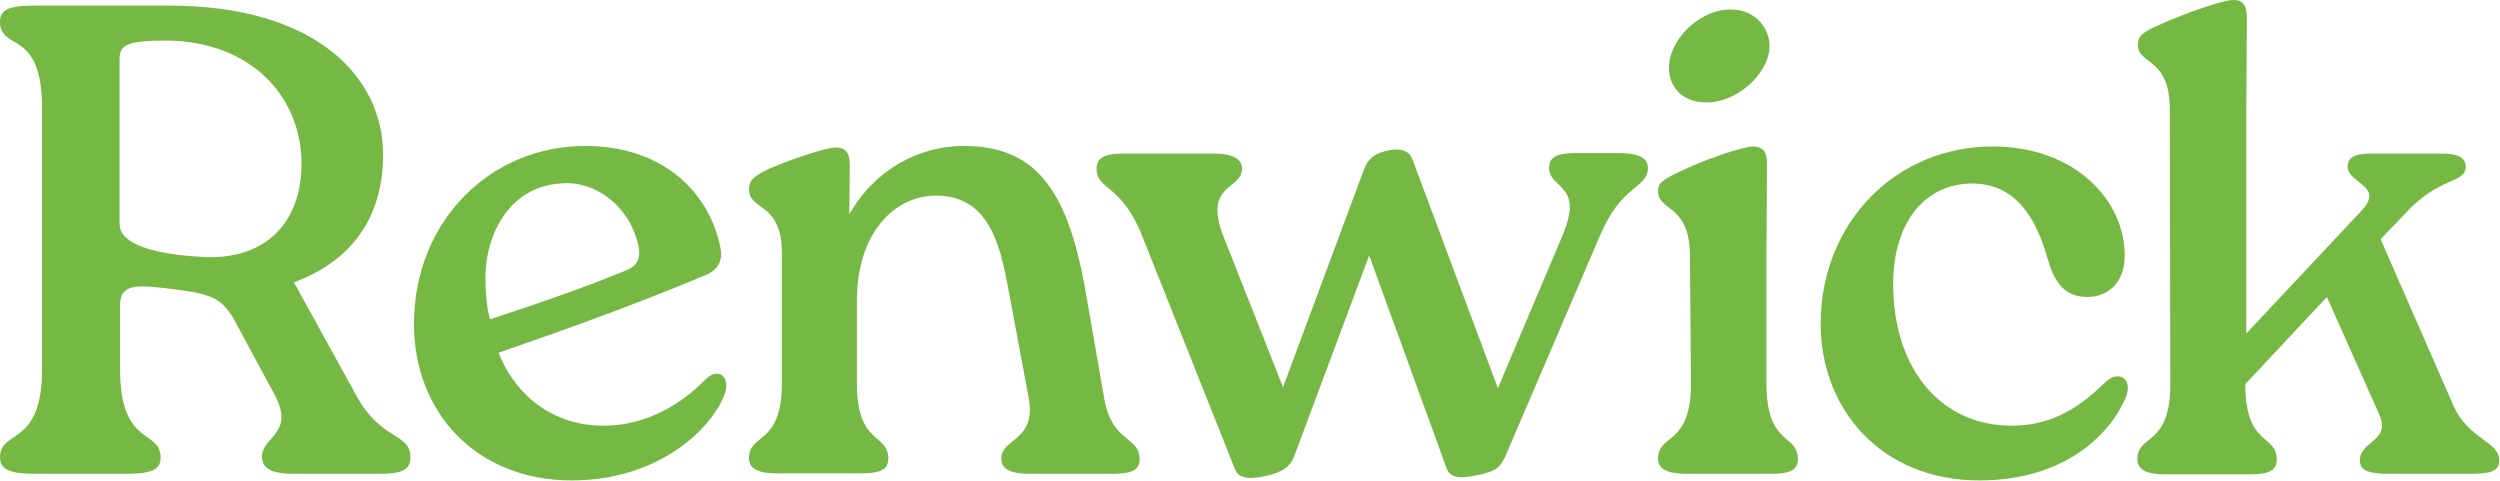
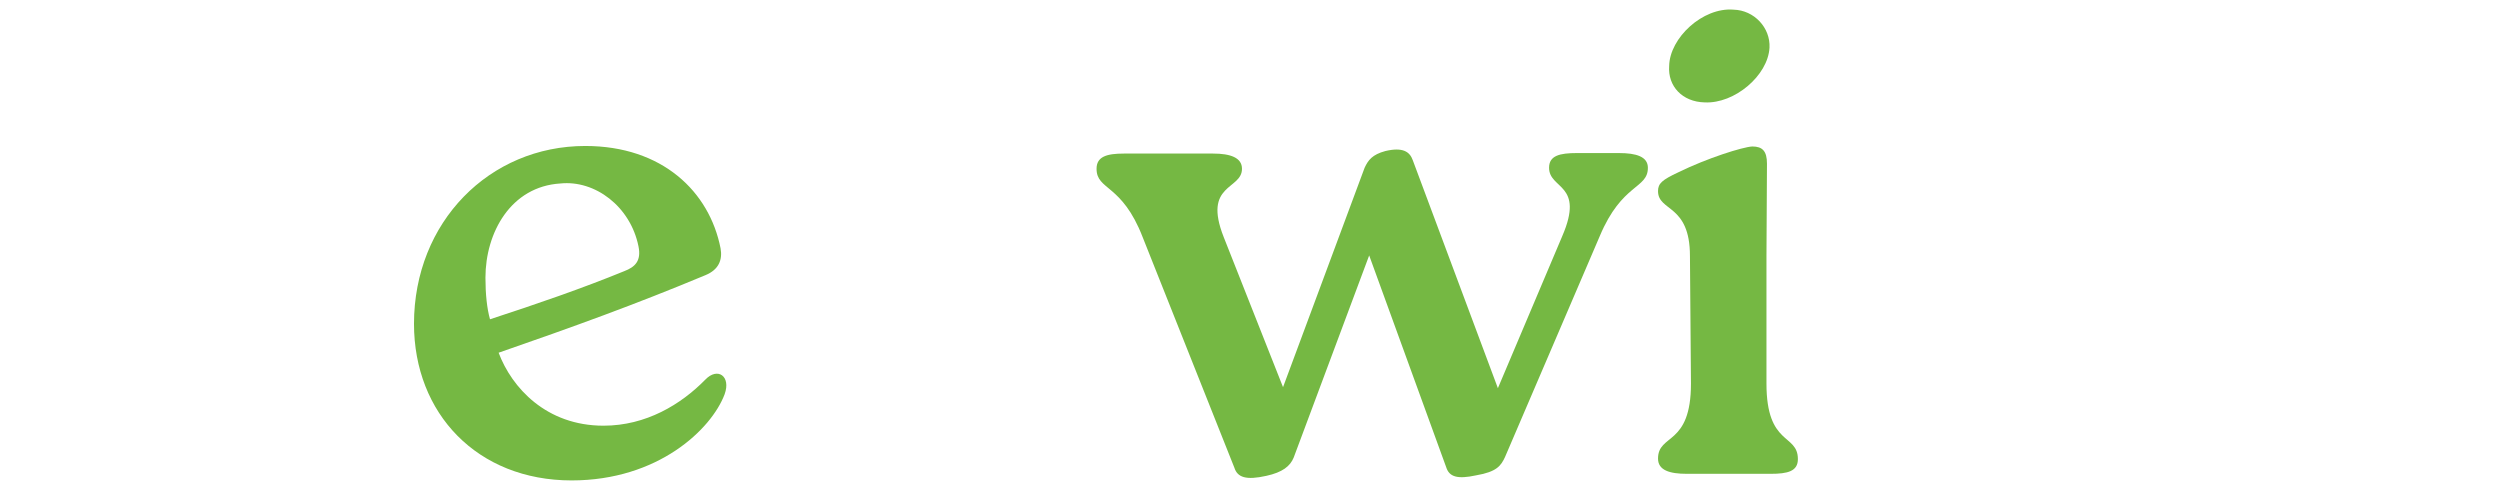
<svg xmlns="http://www.w3.org/2000/svg" width="100%" height="100%" viewBox="0 0 2059 396" version="1.1" xml:space="preserve" style="fill-rule:evenodd;clip-rule:evenodd;stroke-linejoin:round;stroke-miterlimit:2;">
  <g>
    <g>
-       <path d="M248.319,134.83c-0,-55.089 -41.317,-100.58 -110.596,-101.414c-32.97,-0 -39.23,3.338 -39.23,15.024l-0,136.054c-0,20.867 44.238,25.875 68.444,27.127c51.75,2.921 81.382,-28.379 81.382,-76.791m45.49,191.56c20.867,37.561 44.238,29.631 44.238,50.499c0,10.016 -7.512,13.355 -24.623,13.355l-70.531,-0c-17.528,-0 -27.127,-3.339 -27.127,-14.19c0,-16.694 27.962,-18.78 10.016,-51.751l-33.387,-61.766c-10.016,-17.111 -18.781,-20.45 -48.412,-24.206c-29.631,-3.756 -45.073,-5.426 -45.073,12.52l0,53.42c0,64.271 33.388,48.829 33.388,72.618c-0,10.016 -7.513,13.355 -29.214,13.355l-73.87,-0c-20.45,-0 -29.214,-3.339 -29.214,-13.355c-0,-23.789 34.639,-8.347 34.639,-72.618l0,-215.349c0,-65.94 -34.639,-46.325 -34.639,-70.948c-0,-10.851 8.764,-13.355 29.214,-13.355l110.178,0c120.195,0 176.119,58.428 176.119,122.699c-0,51.75 -25.875,87.642 -73.452,105.17l51.75,93.902Z" style="fill:#75b843;fill-rule:nonzero;" />
      <path d="M399.814,228.732c0,13.355 1.252,25.458 3.756,34.222c38.396,-12.52 75.957,-25.458 110.596,-39.647c8.764,-3.339 14.19,-8.347 11.686,-20.45c-6.678,-32.97 -35.892,-54.672 -64.271,-51.751c-40.9,2.504 -61.767,40.483 -61.767,77.626m196.986,95.989c-10.851,28.796 -54.672,70.948 -126.038,70.948c-77.625,0 -129.793,-55.089 -129.793,-128.959c-0,-83.886 62.184,-146.487 141.062,-146.487c63.436,-0 102.249,37.561 111.43,84.303c1.669,9.182 -1.252,17.529 -12.52,22.119c-58.011,24.206 -108.927,42.569 -170.276,63.854c10.851,28.796 39.23,60.097 86.39,60.097c35.057,0 63.853,-17.528 83.886,-37.978c10.016,-10.434 21.284,-2.922 15.859,12.103" style="fill:#75b843;fill-rule:nonzero;" />
-       <path d="M909.807,330.146c6.677,34.222 28.796,29.632 28.796,47.995c0,10.016 -8.347,12.103 -22.536,12.103l-67.61,-0c-14.189,-0 -23.788,-2.922 -23.788,-12.521c-0,-17.111 29.214,-14.189 22.536,-50.081l-16.693,-89.311c-7.095,-39.23 -17.111,-77.626 -60.515,-77.208c-32.553,0.417 -64.271,29.631 -64.271,86.807l0,67.609c0,51.751 25.875,40.9 25.875,62.184c0,10.017 -8.346,12.103 -22.536,12.103l-69.279,0c-13.772,0 -22.954,-2.921 -22.954,-12.52c0,-20.867 27.128,-10.016 27.128,-61.767l-0,-107.674c-0,-17.111 -4.591,-29.214 -17.112,-37.561c-5.425,-3.756 -10.016,-7.512 -10.016,-14.19c0,-7.094 3.339,-10.851 16.694,-17.111c20.032,-8.764 46.325,-17.111 54.672,-17.528c7.512,-0 11.685,3.756 11.685,14.19l-0.417,40.899c21.285,-37.561 58.011,-56.341 94.319,-56.341c58.846,-0 84.721,35.891 99.328,114.352l16.694,95.571Z" style="fill:#75b843;fill-rule:nonzero;" />
      <path d="M1333.41,126.066c14.19,-0 23.789,2.921 23.789,12.103c-0,17.528 -21.285,12.52 -39.648,56.341l-78.043,181.961c-3.338,7.095 -6.677,12.103 -23.788,15.025c-15.442,3.338 -22.119,1.252 -24.623,-6.678l-63.436,-174.449l-62.185,166.52c-2.921,7.094 -9.181,12.103 -22.536,15.024c-16.694,3.756 -23.789,1.252 -26.293,-6.678l-75.539,-189.89c-17.111,-44.239 -37.978,-38.396 -37.978,-56.342c0,-10.016 8.347,-12.52 22.537,-12.52l73.452,0c14.19,0 23.789,3.339 23.789,12.52c-0,17.529 -32.553,12.103 -15.025,56.342l48.829,123.533l67.192,-180.709c2.922,-6.26 6.261,-10.851 17.111,-13.773c14.19,-3.338 20.033,0.418 22.537,7.513l70.114,187.804l53.002,-125.203c18.78,-43.404 -10.851,-38.396 -10.851,-56.341c0,-10.017 8.764,-12.103 22.954,-12.103l34.639,-0Z" style="fill:#75b843;fill-rule:nonzero;" />
      <path d="M1374.73,54.283c0.418,-22.954 27.545,-48.412 53.003,-46.325c17.111,0.417 30.466,15.024 29.631,31.3c-1.252,22.954 -28.797,46.326 -53.42,45.073c-18.363,-0.417 -30.466,-13.354 -29.214,-30.048m17.111,156.503c0,-42.986 -26.292,-36.309 -26.292,-53.42c-0,-6.26 3.338,-9.181 16.693,-15.441c23.789,-11.686 53.003,-20.867 60.932,-21.285c8.347,0 12.103,3.756 12.103,14.19l-0.417,75.956l0,105.171c0,51.75 25.875,40.899 25.875,62.184c0,10.016 -8.347,12.103 -22.536,12.103l-68.862,-0c-14.189,-0 -23.788,-2.922 -23.788,-12.521c-0,-20.867 27.127,-10.016 27.127,-61.766l-0.835,-105.171Z" style="fill:#75b843;fill-rule:nonzero;" />
-       <path d="M1499.51,266.71c-0,-83.886 62.601,-146.07 141.479,-146.07c68.444,0 108.926,44.656 108.926,89.729c0,22.536 -13.772,34.222 -30.883,34.222c-20.033,0 -27.545,-14.19 -32.553,-31.301c-10.016,-35.891 -27.544,-61.766 -61.767,-62.184c-41.316,0 -65.522,34.64 -65.522,82.634c-0,70.114 39.23,116.856 97.658,116.856c35.057,0 58.01,-17.111 77.208,-35.891c10.434,-10.017 22.537,-3.339 17.111,11.685c-11.685,29.214 -48.829,69.279 -121.029,69.279c-80.965,0 -130.628,-58.845 -130.628,-128.959" style="fill:#75b843;fill-rule:nonzero;" />
-       <path d="M1960.67,197.014l60.098,137.306c12.52,27.962 37.56,28.796 37.56,45.073c0,8.764 -7.094,10.851 -24.206,10.851l-66.774,-0c-16.694,-0 -23.789,-2.922 -23.789,-10.851c0,-16.694 26.293,-15.859 15.859,-38.396l-42.986,-96.406l-67.192,71.783c-0,51.75 25.875,40.9 25.875,62.184c-0,10.016 -8.347,12.103 -22.537,12.103l-69.278,-0c-13.773,-0 -22.954,-2.921 -22.954,-12.52c-0,-20.867 27.127,-10.017 27.127,-61.767l-0.417,-226.2c-0,-43.403 -26.293,-36.309 -26.293,-53.42c0,-6.677 3.339,-10.016 16.694,-15.859c23.788,-10.85 53.002,-20.449 60.932,-20.867c8.347,-0.417 12.103,3.756 12.103,14.19l-0.418,75.956l0,184.466l95.155,-101.415c18.78,-20.449 -11.686,-22.119 -11.686,-35.891c-0,-7.095 5.008,-10.851 18.78,-10.851l59.263,0c12.52,0 19.198,3.339 19.198,10.851c-0,14.19 -22.119,7.512 -50.499,39.23l-19.615,20.45Z" style="fill:#75b843;fill-rule:nonzero;" />
    </g>
  </g>
</svg>